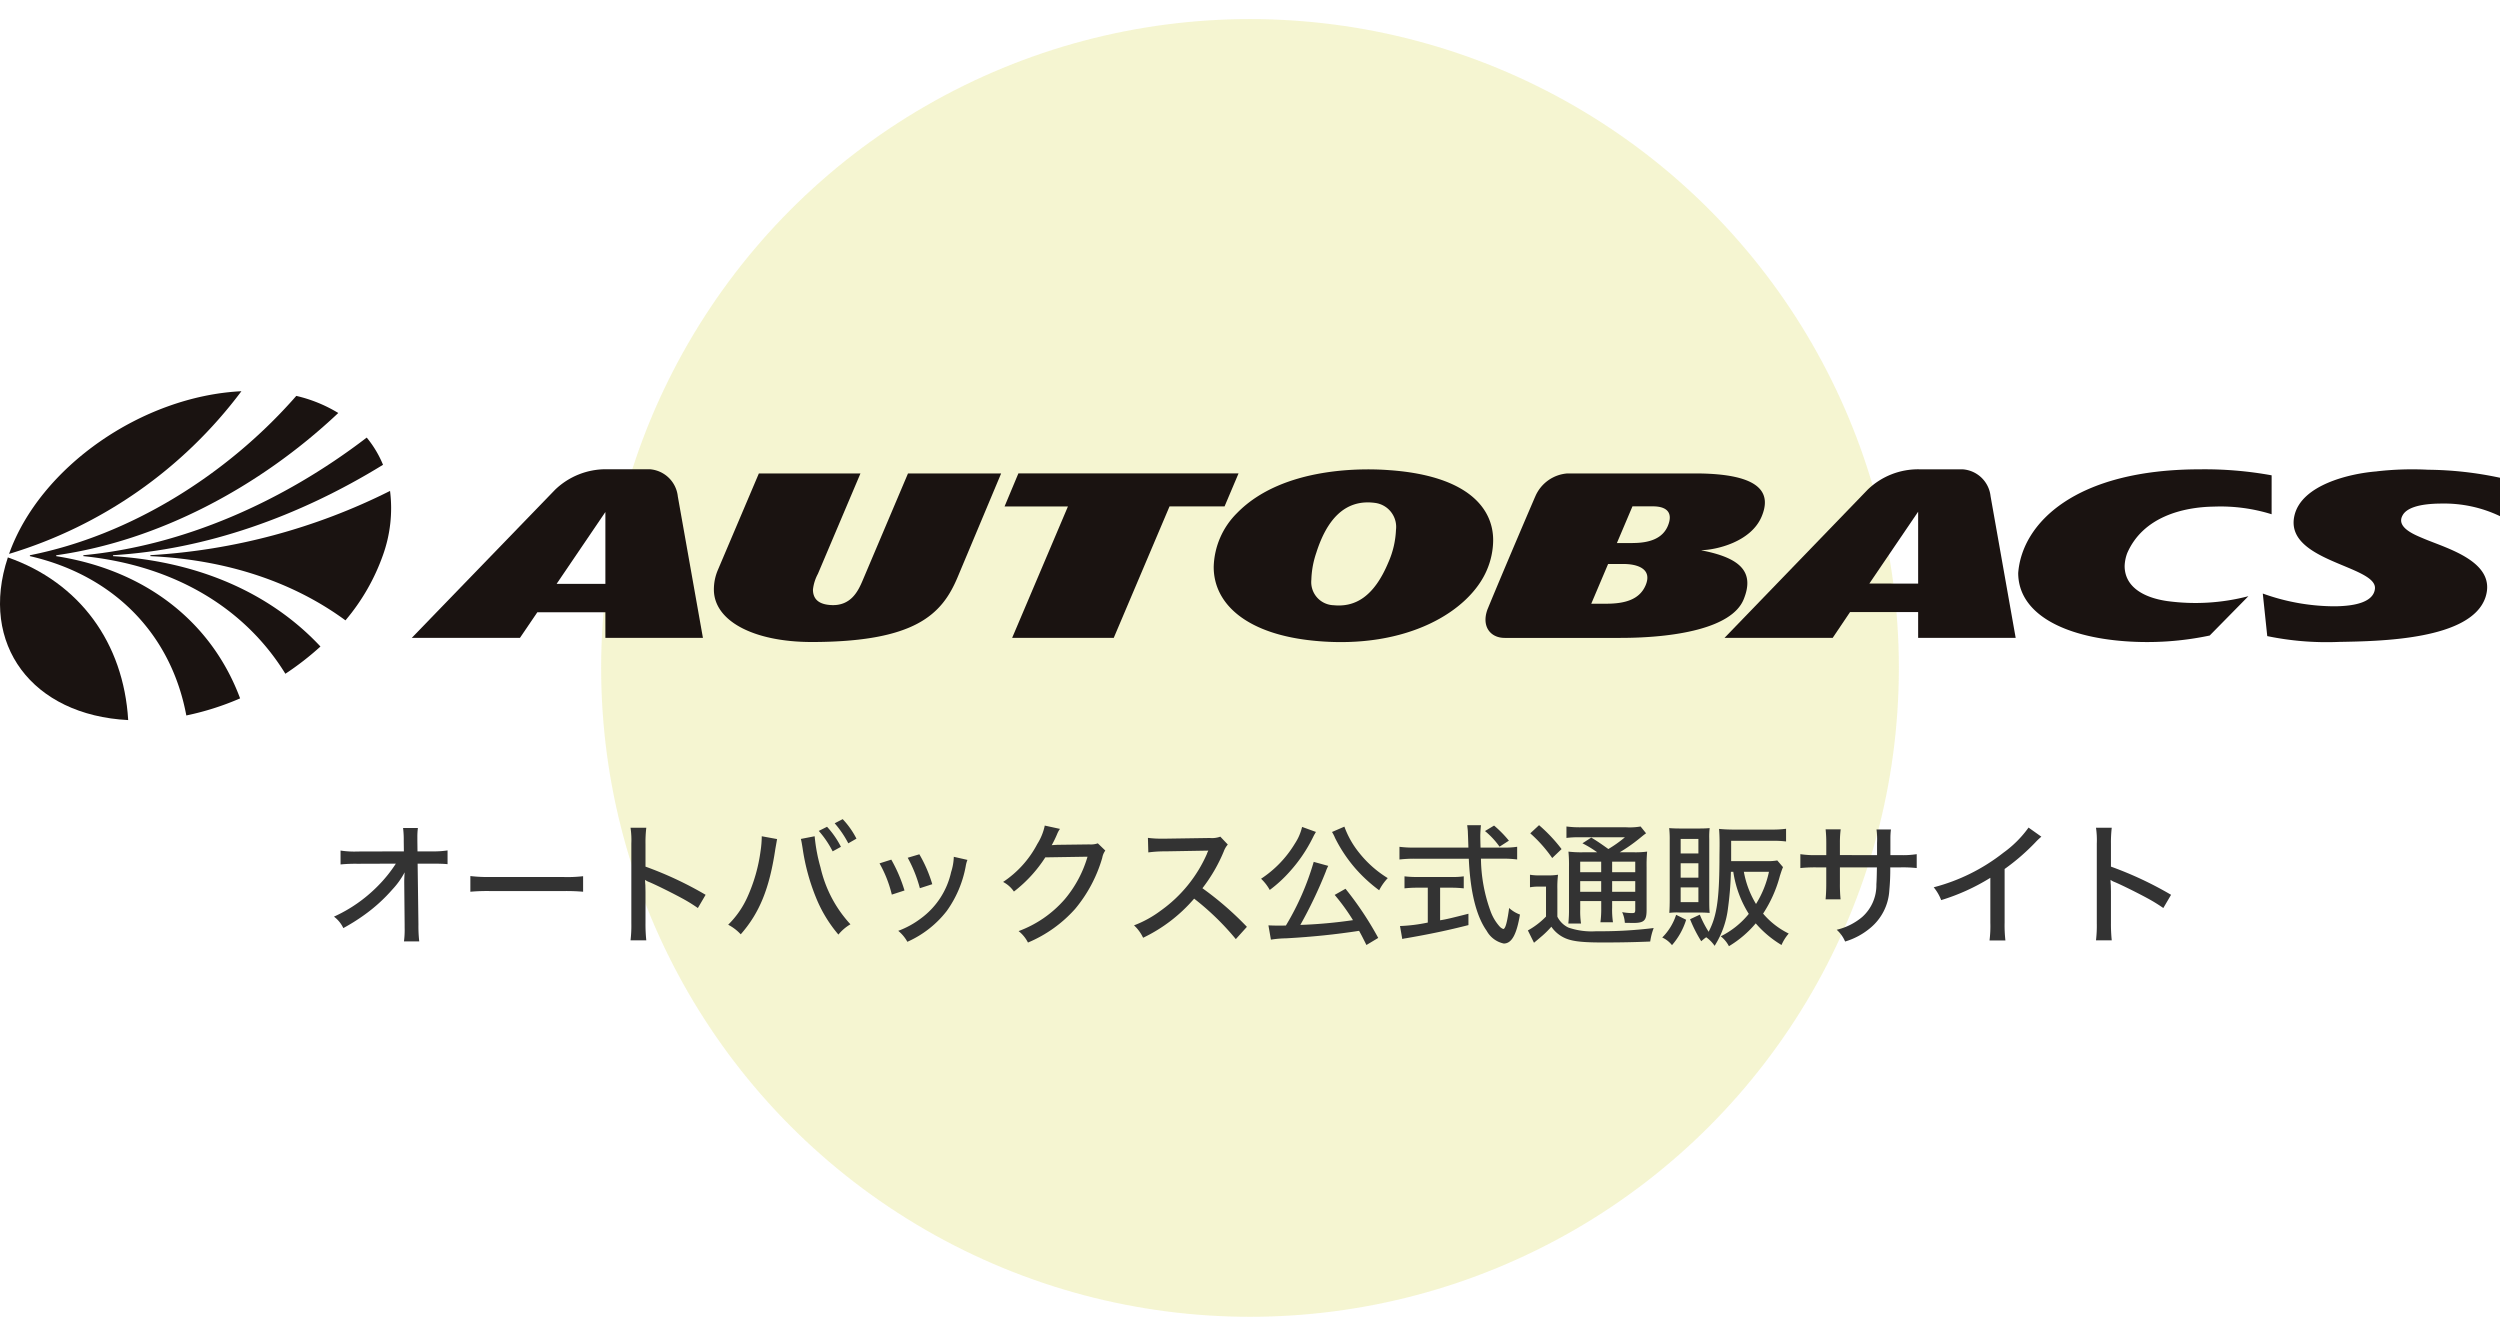
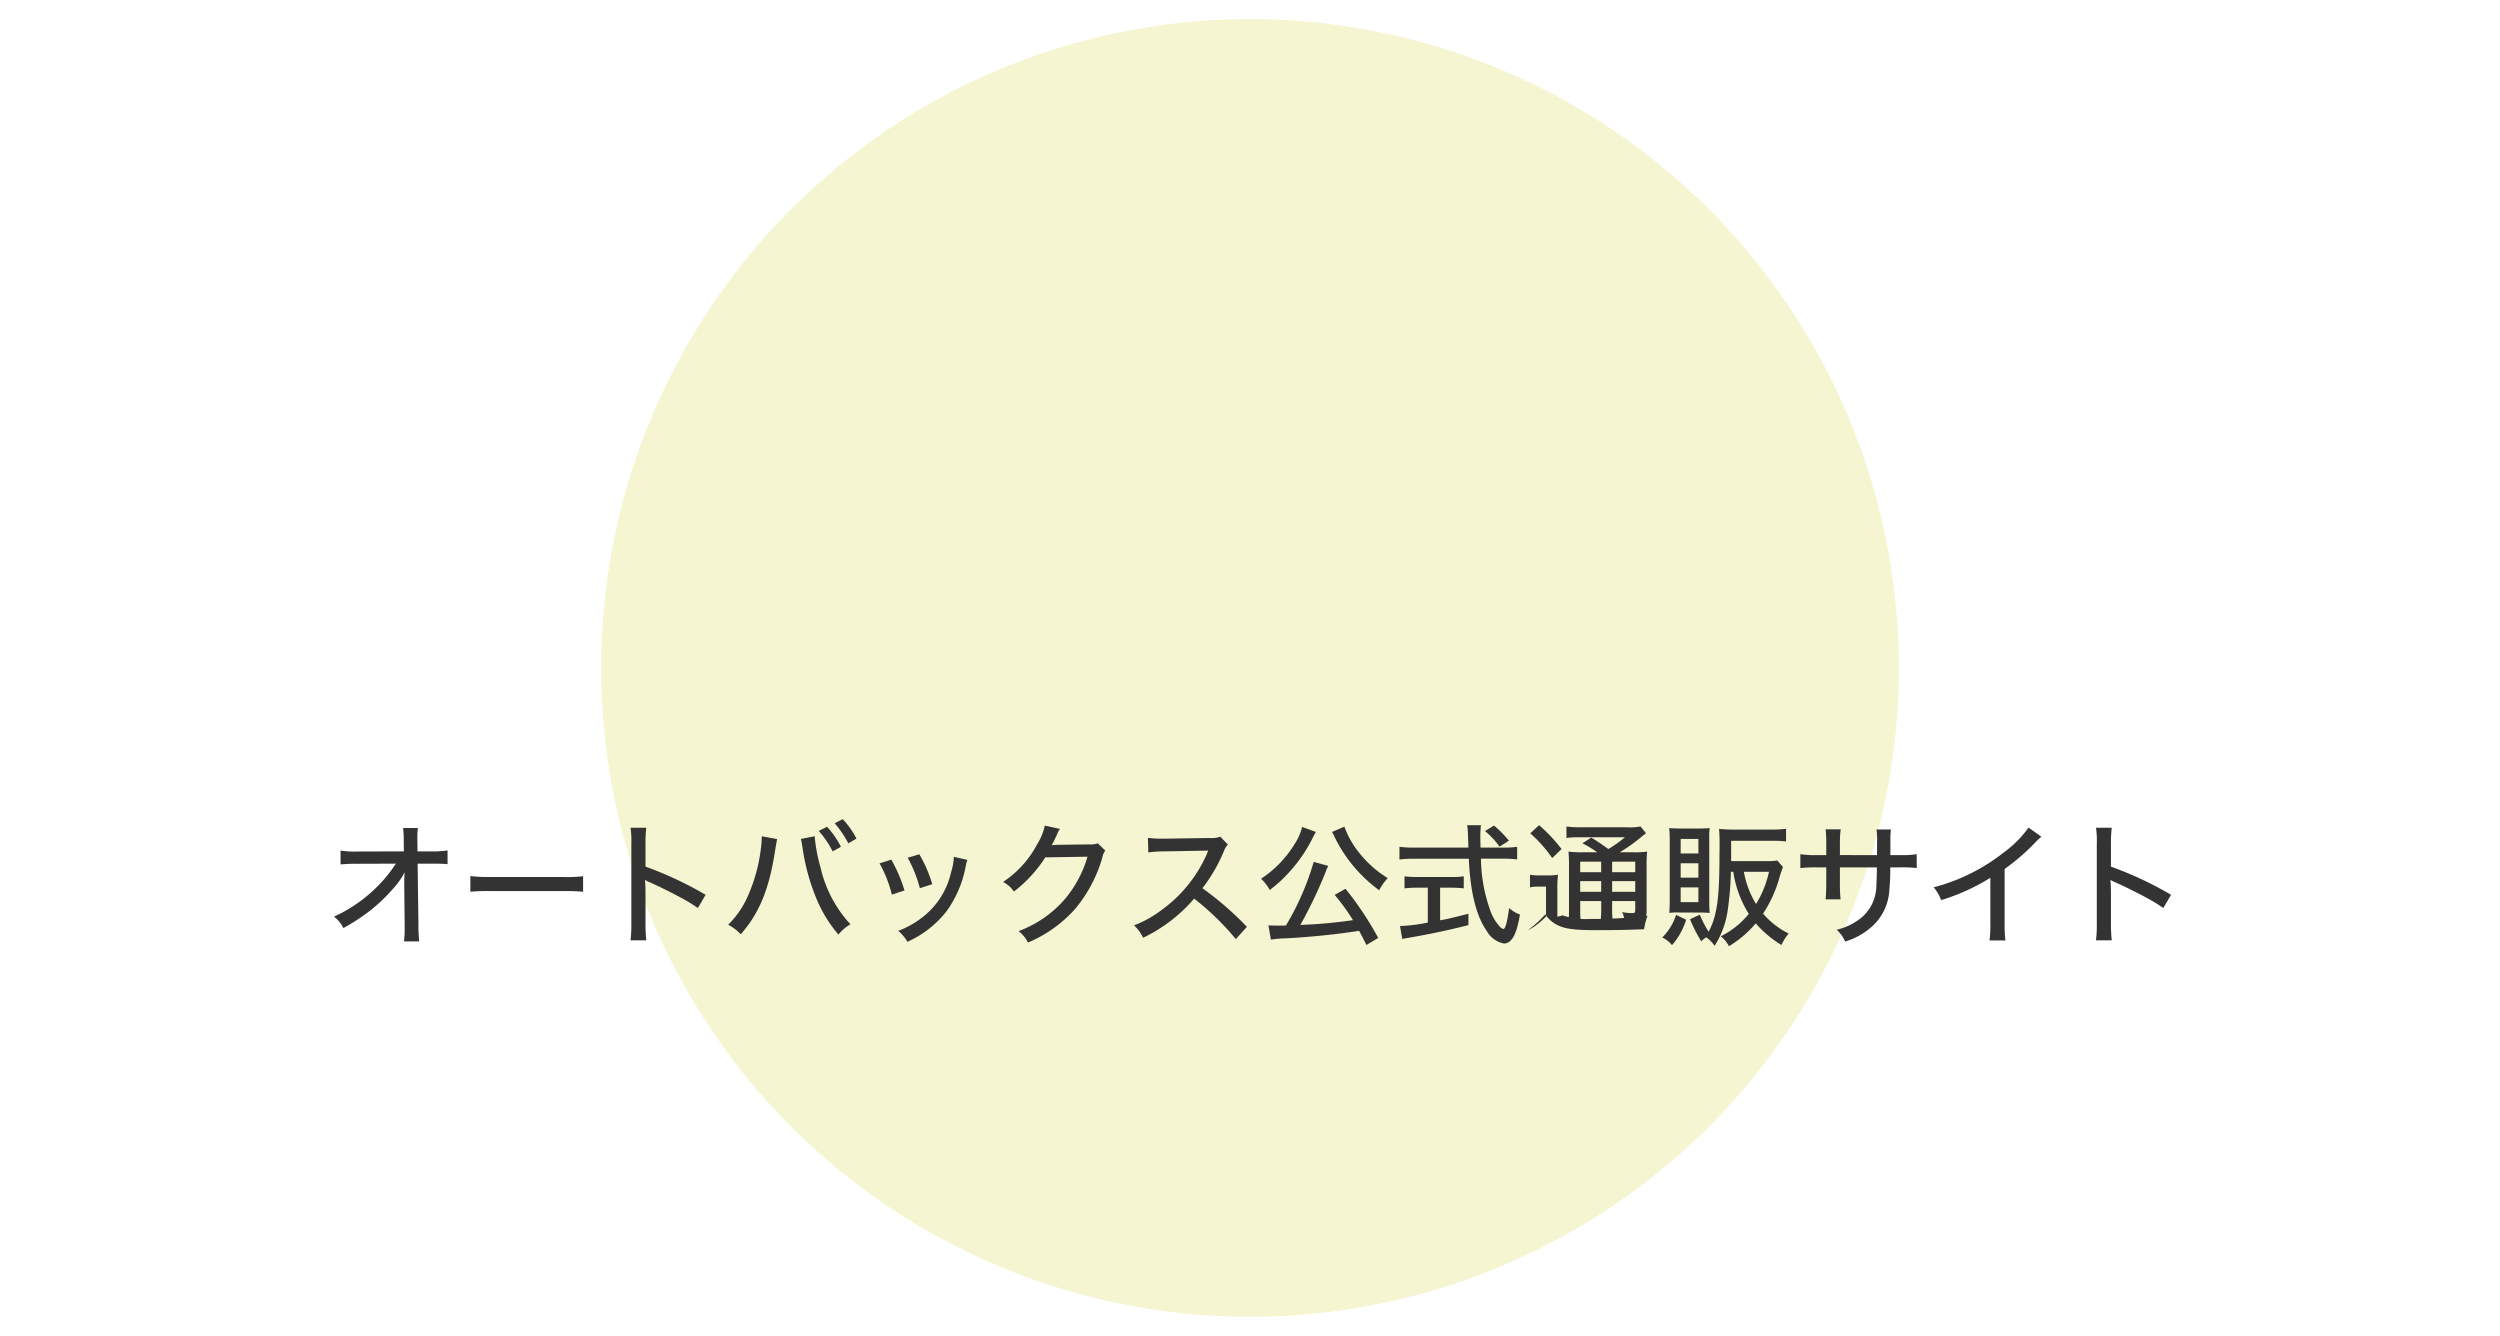
<svg xmlns="http://www.w3.org/2000/svg" id="icon_large_autobacs" width="262" height="140" viewBox="0 0 262 140">
  <defs>
    <clipPath id="clip-path">
-       <rect id="長方形_277" data-name="長方形 277" width="262" height="34.465" fill="none" />
-     </clipPath>
+       </clipPath>
  </defs>
  <rect id="長方形_276" data-name="長方形 276" width="262" height="140" fill="none" />
  <circle id="楕円形_5" data-name="楕円形 5" cx="68" cy="68" r="68" transform="translate(63 2)" fill="rgba(222,221,101,0.3)" />
  <g id="グループ_419" data-name="グループ 419" transform="translate(0 41)">
    <g id="グループ_418" data-name="グループ 418" transform="translate(0 0)" clip-path="url(#clip-path)">
      <path id="パス_282" data-name="パス 282" d="M24.809,0A47.546,47.546,0,0,1,.459,17.048C3.7,7.935,14.4.515,24.809,0" transform="translate(0.491 0)" fill="#1a1311" fill-rule="evenodd" />
      <path id="パス_283" data-name="パス 283" d="M17.911,33.721c-1.566-8.4-7.464-14.631-16.376-16.688a.039.039,0,0,1-.023-.052.086.086,0,0,1,.06-.056C11.9,14.868,22.089,8.638,29.438.237a14.933,14.933,0,0,1,4.4,1.792c-8.324,7.853-18.931,13.392-29.5,14.9a.089.089,0,0,0-.07.056.037.037,0,0,0,.033.052c9.537,1.5,16.328,7.046,19.248,14.9a28.807,28.807,0,0,1-5.634,1.79" transform="translate(1.614 0.253)" fill="#1a1311" fill-rule="evenodd" />
      <path id="パス_284" data-name="パス 284" d="M25.4,27.1C21.219,20.3,13.884,15.765,4.254,14.776a.035.035,0,0,1-.035-.05.088.088,0,0,1,.07-.056C14.6,13.685,25.06,9.143,33.926,2.348A11.1,11.1,0,0,1,35.633,5.2C26.8,10.643,17,14.089,7.4,14.67a.087.087,0,0,0-.068.056.035.035,0,0,0,.035.05c9.2.586,16.626,4.027,21.71,9.469A30.146,30.146,0,0,1,25.4,27.1" transform="translate(4.507 2.51)" fill="#1a1311" fill-rule="evenodd" />
      <path id="パス_285" data-name="パス 285" d="M28.068,18.616C22.7,14.672,15.785,12.272,7.647,11.887a.036.036,0,0,1-.033-.052.086.086,0,0,1,.068-.056A64.338,64.338,0,0,0,32.74,5.05a14.557,14.557,0,0,1-.764,6.785,21.822,21.822,0,0,1-3.909,6.781" transform="translate(8.137 5.399)" fill="#1a1311" fill-rule="evenodd" />
-       <path id="パス_286" data-name="パス 286" d="M.824,8.417c7.509,2.628,12.126,8.941,12.61,17.048C3.373,24.954-2.207,17.53.824,8.417" transform="translate(0 8.999)" fill="#1a1311" fill-rule="evenodd" />
      <path id="パス_287" data-name="パス 287" d="M128.776,4.585a39.061,39.061,0,0,0-7.495-.629c-13.088,0-18.666,5.639-19.064,10.865.012,4.265,4.757,6.686,11.211,7.153a31.7,31.7,0,0,0,8.858-.6l4.054-4.122a21.933,21.933,0,0,1-8.5.513c-2.62-.379-4.469-1.571-4.469-3.677a4.216,4.216,0,0,1,.273-1.355c1.645-3.776,5.8-4.821,9.073-4.869a17.974,17.974,0,0,1,6.057.8Z" transform="translate(109.291 4.229)" fill="#1a1311" />
      <path id="パス_288" data-name="パス 288" d="M79.779,13.7c-1.525,3.66-3.524,4.718-5.742,4.5a2.422,2.422,0,0,1-2.332-2.673,9.491,9.491,0,0,1,.513-2.81c1.076-3.4,2.944-5.657,6.131-5.245a2.539,2.539,0,0,1,2.224,2.843,9.331,9.331,0,0,1-.795,3.389m.2-9.651c-2.429-.2-11.2-.509-16.074,4.5a8.235,8.235,0,0,0-2.433,5.645c0,3.855,3.441,7.087,10.712,7.743,9.529.875,16.082-3.087,17.923-7.445a8.051,8.051,0,0,0,.652-3.077c.023-3.346-2.618-6.762-10.781-7.368" transform="translate(65.725 4.228)" fill="#1a1311" fill-rule="evenodd" />
      <path id="パス_289" data-name="パス 289" d="M75.464,18.367c1.784-4.337,4.993-11.817,5-11.817a3.976,3.976,0,0,1,3.36-2.386H97.184c7.292,0,7.931,2.26,7,4.5-1.13,2.727-4.865,3.514-6.261,3.54-.056,0-.058.019-.014.029,3.822.749,5.628,2.119,4.374,5.148S95.03,21.4,89.346,21.4h-12.1c-1.521,0-2.469-1.244-1.784-3.031M90.658,11.46H89.007l1.631-3.847h2.14c1.525,0,2.121.716,1.571,2.042s-1.914,1.8-3.689,1.8m-.944,2.2c1.38,0,3.027.474,2.311,2.206-.633,1.531-2.189,1.957-4.147,1.957h-1.56l1.765-4.163Z" transform="translate(80.444 4.452)" fill="#1a1311" fill-rule="evenodd" />
      <path id="パス_290" data-name="パス 290" d="M126.555,4.167A32.586,32.586,0,0,1,131.941,4a37.37,37.37,0,0,1,7.524.84V8.866A13.537,13.537,0,0,0,133.4,7.544c-2.537,0-3.772.517-4.151,1.25-.708,1.279,1.357,2.055,2.2,2.415,2.433,1.037,7.739,2.433,6.481,6.191-1.527,4.418-10.954,4.569-15.345,4.643a30.7,30.7,0,0,1-7.513-.608l-.468-4.461a22.29,22.29,0,0,0,7.41,1.337c2.409,0,4.169-.5,4.339-1.8.356-2.473-9.628-2.878-8.417-7.766.78-3.153,5.725-4.347,8.618-4.573" transform="translate(122.536 4.229)" fill="#1a1311" />
-       <path id="パス_291" data-name="パス 291" d="M107.635,15.932V8.4l-5.113,7.528Zm-20.293,5.69L102.36,6.074a7.615,7.615,0,0,1,5.372-2.119h4.534a3.162,3.162,0,0,1,2.959,2.816l2.632,14.851H107.635V18.915H100.5l-1.821,2.707Z" transform="translate(93.386 4.228)" fill="#1a1311" />
      <path id="パス_292" data-name="パス 292" d="M41.146,15.963V8.433l-5.111,7.53ZM20.855,21.624,35.873,6.1a7.674,7.674,0,0,1,5.374-2.15h4.532A3.191,3.191,0,0,1,48.737,6.8l2.632,14.824H41.146V18.942H34.013l-1.821,2.682Z" transform="translate(22.298 4.226)" fill="#1a1311" />
      <path id="パス_293" data-name="パス 293" d="M68.167,7.623h5.767L75.4,4.163H52.327L50.879,7.625h6.642L51.673,21.4H62.321Z" transform="translate(54.399 4.451)" fill="#1a1311" />
      <path id="パス_294" data-name="パス 294" d="M61.686,15.071c-1.626,3.851-4.4,6.76-15.329,6.76-6.054-.017-10.2-2.212-10.2-5.5a5.175,5.175,0,0,1,.424-2.065l4.289-10.1H51.518L47.057,14.69a4.527,4.527,0,0,0-.517,1.641c0,.846.43,1.506,1.753,1.618,2.222.2,2.99-1.488,3.441-2.537L56.5,4.164h9.762Z" transform="translate(38.658 4.452)" fill="#1a1311" />
    </g>
  </g>
-   <path id="パス_295" data-name="パス 295" d="M-89.628-5.446l.042,4.354v.28a9.425,9.425,0,0,1-.07,1.47h1.6a14.423,14.423,0,0,1-.084-1.778l-.084-6.37h1.47c.714,0,1.3.014,1.666.056V-8.876a9.9,9.9,0,0,1-1.68.1h-1.47l-.014-1.12v-.392a7.027,7.027,0,0,1,.056-.938h-1.554a9.914,9.914,0,0,1,.07,1.358l.014,1.092-4.816.014a9.669,9.669,0,0,1-1.82-.1v1.456a16.165,16.165,0,0,1,1.778-.07l4.018-.014A14.492,14.492,0,0,1-92.442-5.1a15.34,15.34,0,0,1-4.55,3.164,3.218,3.218,0,0,1,.98,1.2,20.413,20.413,0,0,0,2.17-1.358,17.108,17.108,0,0,0,2.982-2.7A8.228,8.228,0,0,0-89.586-6.58c-.042.686-.042.812-.042.98Zm6.93.9a19.965,19.965,0,0,1,2.17-.07h7.546a20.58,20.58,0,0,1,2.1.07V-6.174a14.255,14.255,0,0,1-2.086.084h-7.574a16.1,16.1,0,0,1-2.156-.1ZM-64.26.546a16.024,16.024,0,0,1-.084-1.792v-3.3c0-.14-.014-.574-.014-.7a4.742,4.742,0,0,1-.028-.546,1.717,1.717,0,0,0,.448.238c.756.322,2.282,1.078,3.346,1.652a16.771,16.771,0,0,1,1.736,1.064l.812-1.386a37.666,37.666,0,0,0-6.3-2.954V-9.548a13.184,13.184,0,0,1,.084-1.708h-1.652a8.971,8.971,0,0,1,.084,1.68v8.33A13.122,13.122,0,0,1-65.912.546Zm12.1-10.906a10.676,10.676,0,0,1-.126,1.554A17.239,17.239,0,0,1-53.662-3.99a9.536,9.536,0,0,1-2.016,2.9A4.935,4.935,0,0,1-54.362-.084c1.974-2.254,3.01-4.8,3.626-8.946l.182-1.036Zm4.1.28c.056.224.1.462.182.98a22,22,0,0,0,1.386,5.124,14.111,14.111,0,0,0,2.366,3.92,4.609,4.609,0,0,1,1.26-1.078A13.026,13.026,0,0,1-46-7.084a17.784,17.784,0,0,1-.616-3.276Zm1.876-.84A10.289,10.289,0,0,1-44.73-8.778l.868-.476a9.353,9.353,0,0,0-1.456-2.1Zm1.666-.8a10.685,10.685,0,0,1,1.428,2.1l.854-.49a8.7,8.7,0,0,0-1.442-2.044Zm4.7,4.2a12.59,12.59,0,0,1,1.288,3.276l1.33-.434A15.7,15.7,0,0,0-38.584-7.91Zm2.954-.588a14.18,14.18,0,0,1,1.274,3.192l1.3-.42A14.162,14.162,0,0,0-35.644-8.47Zm4.83-.1a5.7,5.7,0,0,1-.28,1.6,8.214,8.214,0,0,1-3.206,4.886A9.2,9.2,0,0,1-37.856-.448,3.959,3.959,0,0,1-36.9.7a10.711,10.711,0,0,0,4.13-3.234A11.644,11.644,0,0,0-30.786-7.21a3.033,3.033,0,0,1,.182-.672ZM-22.5-11.48a5.8,5.8,0,0,1-.784,1.932,10.747,10.747,0,0,1-3.584,3.976,3.082,3.082,0,0,1,1.134,1.008,14.171,14.171,0,0,0,3.29-3.584l4.424-.07A12.219,12.219,0,0,1-20.4-3.766,11.823,11.823,0,0,1-25.242-.42a3.543,3.543,0,0,1,.98,1.2A13.728,13.728,0,0,0-19.32-2.744a14.766,14.766,0,0,0,2.842-5.348,1.852,1.852,0,0,1,.322-.77l-.784-.756a2.256,2.256,0,0,1-.9.112l-3.332.042c-.294.014-.49.028-.6.042A11.73,11.73,0,0,0-21.2-10.6a2.416,2.416,0,0,1,.294-.532ZM-1.316-.868A33.258,33.258,0,0,0-5.978-4.914a16.81,16.81,0,0,0,2.24-3.864,2.232,2.232,0,0,1,.42-.714l-.784-.826a2.53,2.53,0,0,1-1.106.14l-4.662.07h-.378a10.816,10.816,0,0,1-1.442-.084l.042,1.526a12.873,12.873,0,0,1,1.792-.112l4.06-.07c.182,0,.266,0,.434-.014a1.11,1.11,0,0,1-.056.126,1.078,1.078,0,0,0-.084.21,14.37,14.37,0,0,1-4.83,5.95,11.49,11.49,0,0,1-2.814,1.554,4.21,4.21,0,0,1,.952,1.3,16.318,16.318,0,0,0,5.348-4.1A27.519,27.519,0,0,1-2.478.42ZM12.446.294a34.281,34.281,0,0,0-3.43-5.152l-1.134.644A21.589,21.589,0,0,1,9.8-1.568a50.147,50.147,0,0,1-5.516.5,46.616,46.616,0,0,0,2.66-5.572,4.13,4.13,0,0,1,.266-.616l-1.526-.42A27.961,27.961,0,0,1,2.772-1.008c-.42.014-.462.014-.7.014-.406,0-.8-.014-1.134-.028L1.2.476a10.92,10.92,0,0,1,1.61-.14c2.744-.154,5.18-.406,7.63-.784.266.476.392.728.77,1.484ZM4.466-11.34A5.338,5.338,0,0,1,3.71-9.59,11.492,11.492,0,0,1,.168-5.908a4.87,4.87,0,0,1,.91,1.176A13.863,13.863,0,0,0,3.192-6.678,15.629,15.629,0,0,0,5.53-10.094l.182-.364A.656.656,0,0,1,5.8-10.6a.76.76,0,0,1,.126-.21Zm3.136.532a4.059,4.059,0,0,1,.322.63,15.255,15.255,0,0,0,2.142,3.206A15.657,15.657,0,0,0,12.544-4.7a5.492,5.492,0,0,1,.9-1.274A11.449,11.449,0,0,1,10.472-8.6,9.484,9.484,0,0,1,8.9-11.368ZM23.17-9.17c-.014-.378-.028-1.064-.028-1.26s.042-.924.07-1.092H21.77c.042.35.07.6.07.728,0,.084.014.21.056,1.624h-5.67a11.75,11.75,0,0,1-1.554-.084v1.33a13.521,13.521,0,0,1,1.554-.084h5.712c.154,3.486.784,6.02,1.876,7.56A2.675,2.675,0,0,0,25.606.882c.826,0,1.344-.938,1.694-3.038a3.374,3.374,0,0,1-1.134-.686c-.2,1.484-.392,2.2-.616,2.2A.966.966,0,0,1,25.172-.9a4.877,4.877,0,0,1-.966-1.638,16.563,16.563,0,0,1-.994-5.474h2.24a11.6,11.6,0,0,1,1.554.084v-1.33a8.021,8.021,0,0,1-1.358.084Zm-5.53,4.2v3.654a17.185,17.185,0,0,1-2.912.364L14.966.406A3.414,3.414,0,0,1,15.4.322c2.492-.434,4.3-.812,6.5-1.372V-2.24c-1.82.462-2.282.574-2.968.686V-4.97h1.148a11.931,11.931,0,0,1,1.33.07V-6.16a8.591,8.591,0,0,1-1.344.07H16.576A11.111,11.111,0,0,1,15.2-6.16V-4.9a12.2,12.2,0,0,1,1.344-.07Zm8.5-4.928a11.746,11.746,0,0,0-1.554-1.582l-.952.574a8.261,8.261,0,0,1,1.526,1.638ZM33.922-8.68a11.468,11.468,0,0,1-1.54-.07,14.558,14.558,0,0,1,.056,1.61v4.424a12.655,12.655,0,0,1-.07,1.5H33.7a8.711,8.711,0,0,1-.084-1.5V-3.57h2.2v.7a10.333,10.333,0,0,1-.084,1.526h1.316A8.69,8.69,0,0,1,36.96-2.87v-.7h2.422V-2.7c0,.35-.042.392-.364.392a6.165,6.165,0,0,1-1.008-.1,3.065,3.065,0,0,1,.28,1.12c.126,0,.784.014.854.014,1.176,0,1.428-.238,1.428-1.386V-7.1a15.46,15.46,0,0,1,.056-1.652,9.425,9.425,0,0,1-1.47.07h-1.4a17.153,17.153,0,0,0,2.058-1.442c.518-.42.518-.42.7-.546l-.574-.714a6.7,6.7,0,0,1-1.512.084H33.754a10.945,10.945,0,0,1-1.582-.084v1.2a9.823,9.823,0,0,1,1.428-.07h4.7a12.919,12.919,0,0,1-1.736,1.232c-.784-.56-1.19-.84-1.792-1.2l-.924.6a11.382,11.382,0,0,1,1.54.938Zm3.038.98h2.422v1.106H36.96Zm-1.148,0v1.106h-2.2V-7.7Zm-2.2,2.044h2.2v1.12h-2.2Zm5.768,1.12H36.96v-1.12h2.422Zm-11-6.132a14.423,14.423,0,0,1,2.3,2.59l.98-.938A16.219,16.219,0,0,0,29.3-11.522ZM28.35-5.012a4.621,4.621,0,0,1,.91-.07h.77v3.136a8.089,8.089,0,0,1-1.9,1.456L28.77.8c.532-.434.812-.686.868-.728a10.083,10.083,0,0,0,.952-.952,3.416,3.416,0,0,0,1.05.994c.826.5,1.82.658,4.354.658,1.694,0,3.318-.028,4.956-.1a6.546,6.546,0,0,1,.364-1.414,45.628,45.628,0,0,1-6.02.336,7.484,7.484,0,0,1-2.9-.378A2.462,2.462,0,0,1,31.22-1.932V-4.816a10.526,10.526,0,0,1,.07-1.512,6.165,6.165,0,0,1-1.064.07h-.84a5.462,5.462,0,0,1-1.036-.07ZM49.658-6.636a11.339,11.339,0,0,0,1.624,4.41A8.875,8.875,0,0,1,48.342.126,3.114,3.114,0,0,1,49.2,1.162,11.174,11.174,0,0,0,52.01-1.232a11.041,11.041,0,0,0,2.7,2.268,4.611,4.611,0,0,1,.756-1.2A8.314,8.314,0,0,1,52.78-2.254a13.386,13.386,0,0,0,1.764-3.962c.154-.476.21-.644.322-.91l-.6-.7a5.447,5.447,0,0,1-1.134.07h-3.7V-9.884h4.3a10.619,10.619,0,0,1,1.456.07v-1.33a10.761,10.761,0,0,1-1.484.084h-4c-.588,0-1.064-.028-1.54-.07.042.476.056.98.056,1.526v.182c0,.378-.014.91-.014,1.722-.028,4.032-.294,5.754-1.134,7.35a11.109,11.109,0,0,1-.924-1.792l-1.022.476A14.1,14.1,0,0,0,46.3.644a4.893,4.893,0,0,1,.518-.42,3.581,3.581,0,0,1,.882.9A9.452,9.452,0,0,0,49.112-2.9a33.561,33.561,0,0,0,.294-3.738Zm3.738,0a10.548,10.548,0,0,1-1.358,3.374,9.867,9.867,0,0,1-1.274-3.374Zm-7.28,4.27c.49,0,.728.014,1.064.042-.028-.336-.042-.616-.042-1.232v-6.51a8.051,8.051,0,0,1,.042-1.148c-.35.028-.56.042-1.19.042H44.184c-.546,0-.868-.014-1.246-.042a10.13,10.13,0,0,1,.056,1.232V-3.7c0,.49-.014.924-.042,1.372a5.806,5.806,0,0,1,1.036-.042ZM44.142-10.08H46v1.526H44.142Zm0,2.548H46V-6.02H44.142Zm0,2.534H46v1.54H44.142Zm-.476,2.87A5.917,5.917,0,0,1,42.21.252a2.739,2.739,0,0,1,1.022.8,7.366,7.366,0,0,0,1.484-2.66ZM60.83-8.386v-1.3a10.6,10.6,0,0,1,.084-1.4H59.332a12.811,12.811,0,0,1,.07,1.414v1.288h-.966a9.887,9.887,0,0,1-1.75-.1v1.456a14.794,14.794,0,0,1,1.722-.07H59.4V-5.4c0,.658-.028,1.2-.07,1.652H60.9a16.2,16.2,0,0,1-.07-1.694V-7.1h3.878c-.014.91-.028,1.4-.056,1.778A4.452,4.452,0,0,1,63.168-1.9,6.459,6.459,0,0,1,60.494-.56,3.5,3.5,0,0,1,61.376.672,7.353,7.353,0,0,0,64.008-.742a5.512,5.512,0,0,0,2-3.934,23.441,23.441,0,0,0,.1-2.422h1.05a13.528,13.528,0,0,1,1.722.07V-8.484a9.348,9.348,0,0,1-1.75.1H66.122v-1.75a7.437,7.437,0,0,1,.056-.938H64.666a7.915,7.915,0,0,1,.056,1.428v1.26ZM80.6-11.27a11.429,11.429,0,0,1-2.632,2.632,19.9,19.9,0,0,1-7.308,3.626,4.826,4.826,0,0,1,.784,1.344,21.8,21.8,0,0,0,5.152-2.338v4.718A11.913,11.913,0,0,1,76.51.56h1.666a13.6,13.6,0,0,1-.084-1.848V-6.93a22.48,22.48,0,0,0,3.22-2.786,7.128,7.128,0,0,1,.63-.6ZM89.32.546a16.024,16.024,0,0,1-.084-1.792v-3.3c0-.14-.014-.574-.014-.7a4.742,4.742,0,0,1-.028-.546,1.717,1.717,0,0,0,.448.238c.756.322,2.282,1.078,3.346,1.652a16.771,16.771,0,0,1,1.736,1.064l.812-1.386a37.666,37.666,0,0,0-6.3-2.954V-9.548a13.184,13.184,0,0,1,.084-1.708H87.668a8.971,8.971,0,0,1,.084,1.68v8.33A13.122,13.122,0,0,1,87.668.546Z" transform="translate(131.992 98)" fill="#333" />
+   <path id="パス_295" data-name="パス 295" d="M-89.628-5.446l.042,4.354v.28a9.425,9.425,0,0,1-.07,1.47h1.6a14.423,14.423,0,0,1-.084-1.778l-.084-6.37h1.47c.714,0,1.3.014,1.666.056V-8.876a9.9,9.9,0,0,1-1.68.1h-1.47l-.014-1.12v-.392a7.027,7.027,0,0,1,.056-.938h-1.554a9.914,9.914,0,0,1,.07,1.358l.014,1.092-4.816.014a9.669,9.669,0,0,1-1.82-.1v1.456a16.165,16.165,0,0,1,1.778-.07l4.018-.014A14.492,14.492,0,0,1-92.442-5.1a15.34,15.34,0,0,1-4.55,3.164,3.218,3.218,0,0,1,.98,1.2,20.413,20.413,0,0,0,2.17-1.358,17.108,17.108,0,0,0,2.982-2.7A8.228,8.228,0,0,0-89.586-6.58c-.042.686-.042.812-.042.98Zm6.93.9a19.965,19.965,0,0,1,2.17-.07h7.546a20.58,20.58,0,0,1,2.1.07V-6.174a14.255,14.255,0,0,1-2.086.084h-7.574a16.1,16.1,0,0,1-2.156-.1ZM-64.26.546a16.024,16.024,0,0,1-.084-1.792v-3.3c0-.14-.014-.574-.014-.7a4.742,4.742,0,0,1-.028-.546,1.717,1.717,0,0,0,.448.238c.756.322,2.282,1.078,3.346,1.652a16.771,16.771,0,0,1,1.736,1.064l.812-1.386a37.666,37.666,0,0,0-6.3-2.954V-9.548a13.184,13.184,0,0,1,.084-1.708h-1.652a8.971,8.971,0,0,1,.084,1.68v8.33A13.122,13.122,0,0,1-65.912.546Zm12.1-10.906a10.676,10.676,0,0,1-.126,1.554A17.239,17.239,0,0,1-53.662-3.99a9.536,9.536,0,0,1-2.016,2.9A4.935,4.935,0,0,1-54.362-.084c1.974-2.254,3.01-4.8,3.626-8.946l.182-1.036Zm4.1.28c.056.224.1.462.182.98a22,22,0,0,0,1.386,5.124,14.111,14.111,0,0,0,2.366,3.92,4.609,4.609,0,0,1,1.26-1.078A13.026,13.026,0,0,1-46-7.084a17.784,17.784,0,0,1-.616-3.276Zm1.876-.84A10.289,10.289,0,0,1-44.73-8.778l.868-.476a9.353,9.353,0,0,0-1.456-2.1Zm1.666-.8a10.685,10.685,0,0,1,1.428,2.1l.854-.49a8.7,8.7,0,0,0-1.442-2.044Zm4.7,4.2a12.59,12.59,0,0,1,1.288,3.276l1.33-.434A15.7,15.7,0,0,0-38.584-7.91Zm2.954-.588a14.18,14.18,0,0,1,1.274,3.192l1.3-.42A14.162,14.162,0,0,0-35.644-8.47Zm4.83-.1a5.7,5.7,0,0,1-.28,1.6,8.214,8.214,0,0,1-3.206,4.886A9.2,9.2,0,0,1-37.856-.448,3.959,3.959,0,0,1-36.9.7a10.711,10.711,0,0,0,4.13-3.234A11.644,11.644,0,0,0-30.786-7.21a3.033,3.033,0,0,1,.182-.672ZM-22.5-11.48a5.8,5.8,0,0,1-.784,1.932,10.747,10.747,0,0,1-3.584,3.976,3.082,3.082,0,0,1,1.134,1.008,14.171,14.171,0,0,0,3.29-3.584l4.424-.07A12.219,12.219,0,0,1-20.4-3.766,11.823,11.823,0,0,1-25.242-.42a3.543,3.543,0,0,1,.98,1.2A13.728,13.728,0,0,0-19.32-2.744a14.766,14.766,0,0,0,2.842-5.348,1.852,1.852,0,0,1,.322-.77l-.784-.756a2.256,2.256,0,0,1-.9.112l-3.332.042c-.294.014-.49.028-.6.042A11.73,11.73,0,0,0-21.2-10.6a2.416,2.416,0,0,1,.294-.532ZM-1.316-.868A33.258,33.258,0,0,0-5.978-4.914a16.81,16.81,0,0,0,2.24-3.864,2.232,2.232,0,0,1,.42-.714l-.784-.826a2.53,2.53,0,0,1-1.106.14l-4.662.07h-.378a10.816,10.816,0,0,1-1.442-.084l.042,1.526a12.873,12.873,0,0,1,1.792-.112l4.06-.07c.182,0,.266,0,.434-.014a1.11,1.11,0,0,1-.056.126,1.078,1.078,0,0,0-.084.21,14.37,14.37,0,0,1-4.83,5.95,11.49,11.49,0,0,1-2.814,1.554,4.21,4.21,0,0,1,.952,1.3,16.318,16.318,0,0,0,5.348-4.1A27.519,27.519,0,0,1-2.478.42ZM12.446.294a34.281,34.281,0,0,0-3.43-5.152l-1.134.644A21.589,21.589,0,0,1,9.8-1.568a50.147,50.147,0,0,1-5.516.5,46.616,46.616,0,0,0,2.66-5.572,4.13,4.13,0,0,1,.266-.616l-1.526-.42A27.961,27.961,0,0,1,2.772-1.008c-.42.014-.462.014-.7.014-.406,0-.8-.014-1.134-.028L1.2.476a10.92,10.92,0,0,1,1.61-.14c2.744-.154,5.18-.406,7.63-.784.266.476.392.728.77,1.484ZM4.466-11.34A5.338,5.338,0,0,1,3.71-9.59,11.492,11.492,0,0,1,.168-5.908a4.87,4.87,0,0,1,.91,1.176A13.863,13.863,0,0,0,3.192-6.678,15.629,15.629,0,0,0,5.53-10.094l.182-.364A.656.656,0,0,1,5.8-10.6a.76.76,0,0,1,.126-.21Zm3.136.532a4.059,4.059,0,0,1,.322.63,15.255,15.255,0,0,0,2.142,3.206A15.657,15.657,0,0,0,12.544-4.7a5.492,5.492,0,0,1,.9-1.274A11.449,11.449,0,0,1,10.472-8.6,9.484,9.484,0,0,1,8.9-11.368ZM23.17-9.17c-.014-.378-.028-1.064-.028-1.26s.042-.924.07-1.092H21.77c.042.35.07.6.07.728,0,.084.014.21.056,1.624h-5.67a11.75,11.75,0,0,1-1.554-.084v1.33a13.521,13.521,0,0,1,1.554-.084h5.712c.154,3.486.784,6.02,1.876,7.56A2.675,2.675,0,0,0,25.606.882c.826,0,1.344-.938,1.694-3.038a3.374,3.374,0,0,1-1.134-.686c-.2,1.484-.392,2.2-.616,2.2A.966.966,0,0,1,25.172-.9a4.877,4.877,0,0,1-.966-1.638,16.563,16.563,0,0,1-.994-5.474h2.24a11.6,11.6,0,0,1,1.554.084v-1.33a8.021,8.021,0,0,1-1.358.084Zm-5.53,4.2v3.654a17.185,17.185,0,0,1-2.912.364L14.966.406A3.414,3.414,0,0,1,15.4.322c2.492-.434,4.3-.812,6.5-1.372V-2.24c-1.82.462-2.282.574-2.968.686V-4.97h1.148a11.931,11.931,0,0,1,1.33.07V-6.16a8.591,8.591,0,0,1-1.344.07H16.576A11.111,11.111,0,0,1,15.2-6.16V-4.9a12.2,12.2,0,0,1,1.344-.07Zm8.5-4.928a11.746,11.746,0,0,0-1.554-1.582l-.952.574a8.261,8.261,0,0,1,1.526,1.638ZM33.922-8.68a11.468,11.468,0,0,1-1.54-.07,14.558,14.558,0,0,1,.056,1.61v4.424a12.655,12.655,0,0,1-.07,1.5H33.7a8.711,8.711,0,0,1-.084-1.5V-3.57h2.2v.7a10.333,10.333,0,0,1-.084,1.526h1.316A8.69,8.69,0,0,1,36.96-2.87v-.7h2.422V-2.7c0,.35-.042.392-.364.392a6.165,6.165,0,0,1-1.008-.1,3.065,3.065,0,0,1,.28,1.12c.126,0,.784.014.854.014,1.176,0,1.428-.238,1.428-1.386V-7.1a15.46,15.46,0,0,1,.056-1.652,9.425,9.425,0,0,1-1.47.07h-1.4a17.153,17.153,0,0,0,2.058-1.442c.518-.42.518-.42.7-.546l-.574-.714a6.7,6.7,0,0,1-1.512.084H33.754a10.945,10.945,0,0,1-1.582-.084v1.2a9.823,9.823,0,0,1,1.428-.07h4.7a12.919,12.919,0,0,1-1.736,1.232c-.784-.56-1.19-.84-1.792-1.2l-.924.6a11.382,11.382,0,0,1,1.54.938Zm3.038.98h2.422v1.106H36.96Zm-1.148,0v1.106h-2.2V-7.7Zm-2.2,2.044h2.2v1.12h-2.2Zm5.768,1.12H36.96v-1.12h2.422Zm-11-6.132a14.423,14.423,0,0,1,2.3,2.59l.98-.938A16.219,16.219,0,0,0,29.3-11.522ZM28.35-5.012a4.621,4.621,0,0,1,.91-.07h.77v3.136a8.089,8.089,0,0,1-1.9,1.456c.532-.434.812-.686.868-.728a10.083,10.083,0,0,0,.952-.952,3.416,3.416,0,0,0,1.05.994c.826.5,1.82.658,4.354.658,1.694,0,3.318-.028,4.956-.1a6.546,6.546,0,0,1,.364-1.414,45.628,45.628,0,0,1-6.02.336,7.484,7.484,0,0,1-2.9-.378A2.462,2.462,0,0,1,31.22-1.932V-4.816a10.526,10.526,0,0,1,.07-1.512,6.165,6.165,0,0,1-1.064.07h-.84a5.462,5.462,0,0,1-1.036-.07ZM49.658-6.636a11.339,11.339,0,0,0,1.624,4.41A8.875,8.875,0,0,1,48.342.126,3.114,3.114,0,0,1,49.2,1.162,11.174,11.174,0,0,0,52.01-1.232a11.041,11.041,0,0,0,2.7,2.268,4.611,4.611,0,0,1,.756-1.2A8.314,8.314,0,0,1,52.78-2.254a13.386,13.386,0,0,0,1.764-3.962c.154-.476.21-.644.322-.91l-.6-.7a5.447,5.447,0,0,1-1.134.07h-3.7V-9.884h4.3a10.619,10.619,0,0,1,1.456.07v-1.33a10.761,10.761,0,0,1-1.484.084h-4c-.588,0-1.064-.028-1.54-.07.042.476.056.98.056,1.526v.182c0,.378-.014.91-.014,1.722-.028,4.032-.294,5.754-1.134,7.35a11.109,11.109,0,0,1-.924-1.792l-1.022.476A14.1,14.1,0,0,0,46.3.644a4.893,4.893,0,0,1,.518-.42,3.581,3.581,0,0,1,.882.9A9.452,9.452,0,0,0,49.112-2.9a33.561,33.561,0,0,0,.294-3.738Zm3.738,0a10.548,10.548,0,0,1-1.358,3.374,9.867,9.867,0,0,1-1.274-3.374Zm-7.28,4.27c.49,0,.728.014,1.064.042-.028-.336-.042-.616-.042-1.232v-6.51a8.051,8.051,0,0,1,.042-1.148c-.35.028-.56.042-1.19.042H44.184c-.546,0-.868-.014-1.246-.042a10.13,10.13,0,0,1,.056,1.232V-3.7c0,.49-.014.924-.042,1.372a5.806,5.806,0,0,1,1.036-.042ZM44.142-10.08H46v1.526H44.142Zm0,2.548H46V-6.02H44.142Zm0,2.534H46v1.54H44.142Zm-.476,2.87A5.917,5.917,0,0,1,42.21.252a2.739,2.739,0,0,1,1.022.8,7.366,7.366,0,0,0,1.484-2.66ZM60.83-8.386v-1.3a10.6,10.6,0,0,1,.084-1.4H59.332a12.811,12.811,0,0,1,.07,1.414v1.288h-.966a9.887,9.887,0,0,1-1.75-.1v1.456a14.794,14.794,0,0,1,1.722-.07H59.4V-5.4c0,.658-.028,1.2-.07,1.652H60.9a16.2,16.2,0,0,1-.07-1.694V-7.1h3.878c-.014.91-.028,1.4-.056,1.778A4.452,4.452,0,0,1,63.168-1.9,6.459,6.459,0,0,1,60.494-.56,3.5,3.5,0,0,1,61.376.672,7.353,7.353,0,0,0,64.008-.742a5.512,5.512,0,0,0,2-3.934,23.441,23.441,0,0,0,.1-2.422h1.05a13.528,13.528,0,0,1,1.722.07V-8.484a9.348,9.348,0,0,1-1.75.1H66.122v-1.75a7.437,7.437,0,0,1,.056-.938H64.666a7.915,7.915,0,0,1,.056,1.428v1.26ZM80.6-11.27a11.429,11.429,0,0,1-2.632,2.632,19.9,19.9,0,0,1-7.308,3.626,4.826,4.826,0,0,1,.784,1.344,21.8,21.8,0,0,0,5.152-2.338v4.718A11.913,11.913,0,0,1,76.51.56h1.666a13.6,13.6,0,0,1-.084-1.848V-6.93a22.48,22.48,0,0,0,3.22-2.786,7.128,7.128,0,0,1,.63-.6ZM89.32.546a16.024,16.024,0,0,1-.084-1.792v-3.3c0-.14-.014-.574-.014-.7a4.742,4.742,0,0,1-.028-.546,1.717,1.717,0,0,0,.448.238c.756.322,2.282,1.078,3.346,1.652a16.771,16.771,0,0,1,1.736,1.064l.812-1.386a37.666,37.666,0,0,0-6.3-2.954V-9.548a13.184,13.184,0,0,1,.084-1.708H87.668a8.971,8.971,0,0,1,.084,1.68v8.33A13.122,13.122,0,0,1,87.668.546Z" transform="translate(131.992 98)" fill="#333" />
</svg>